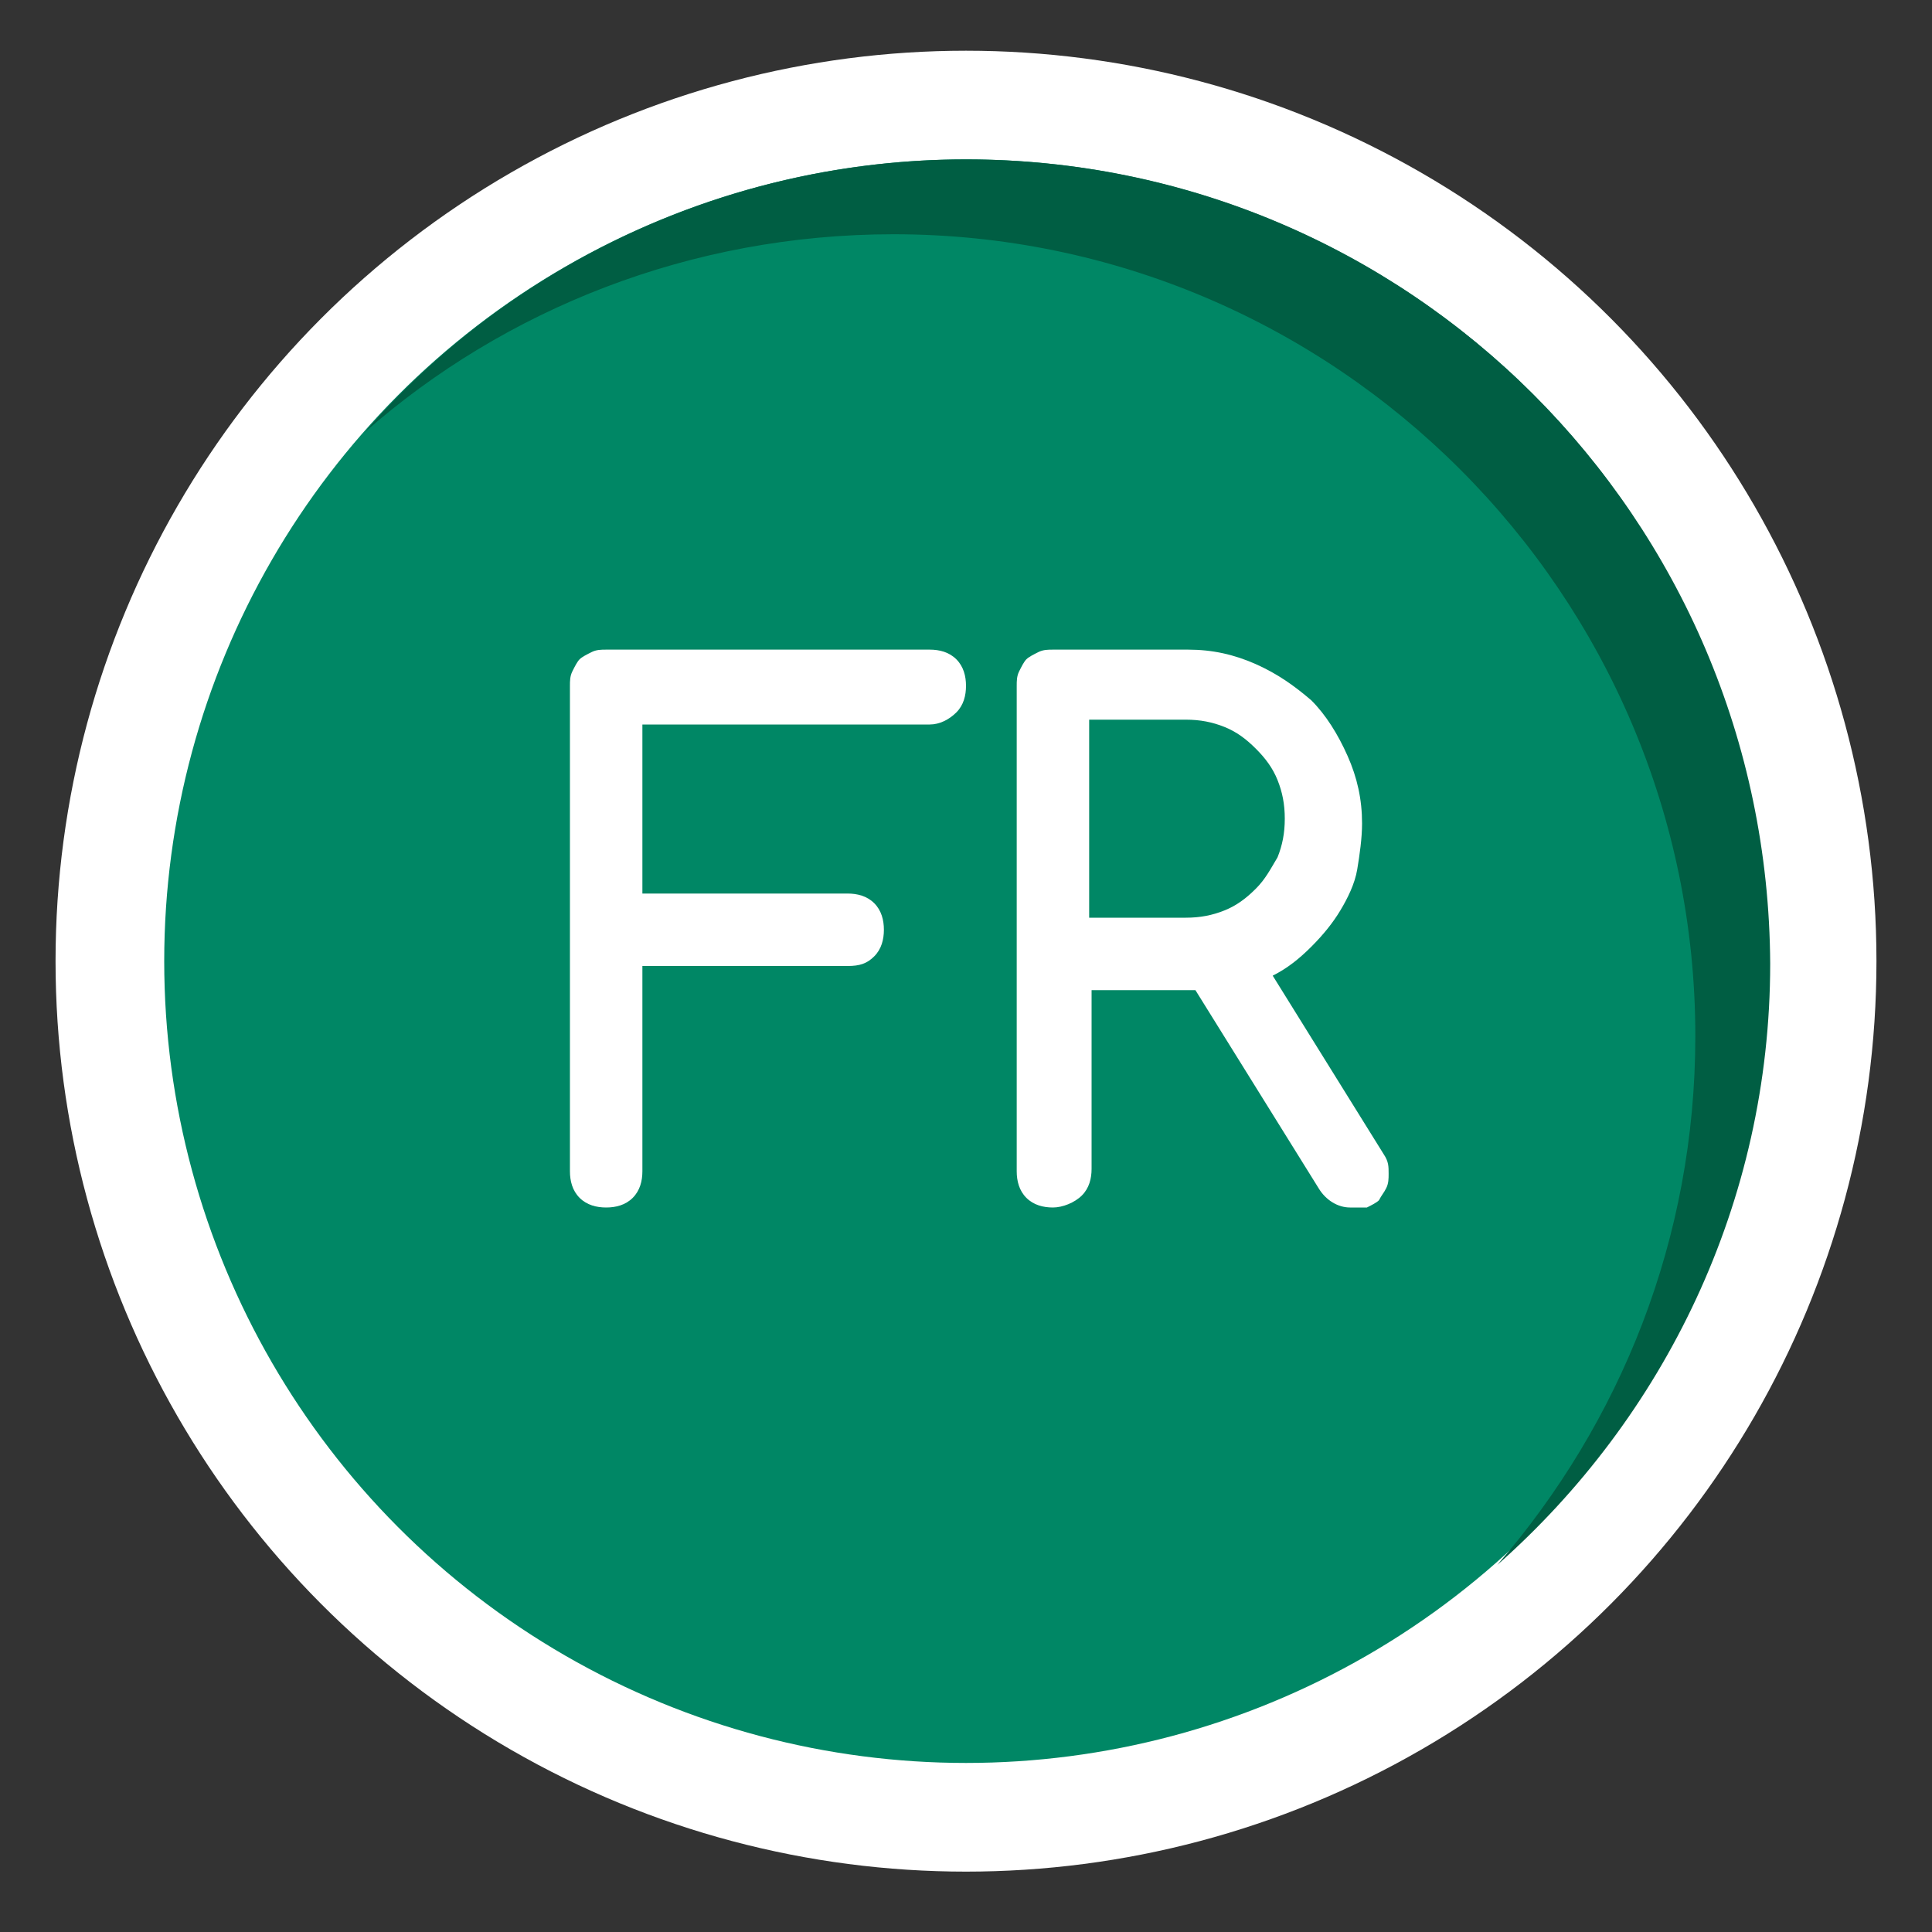
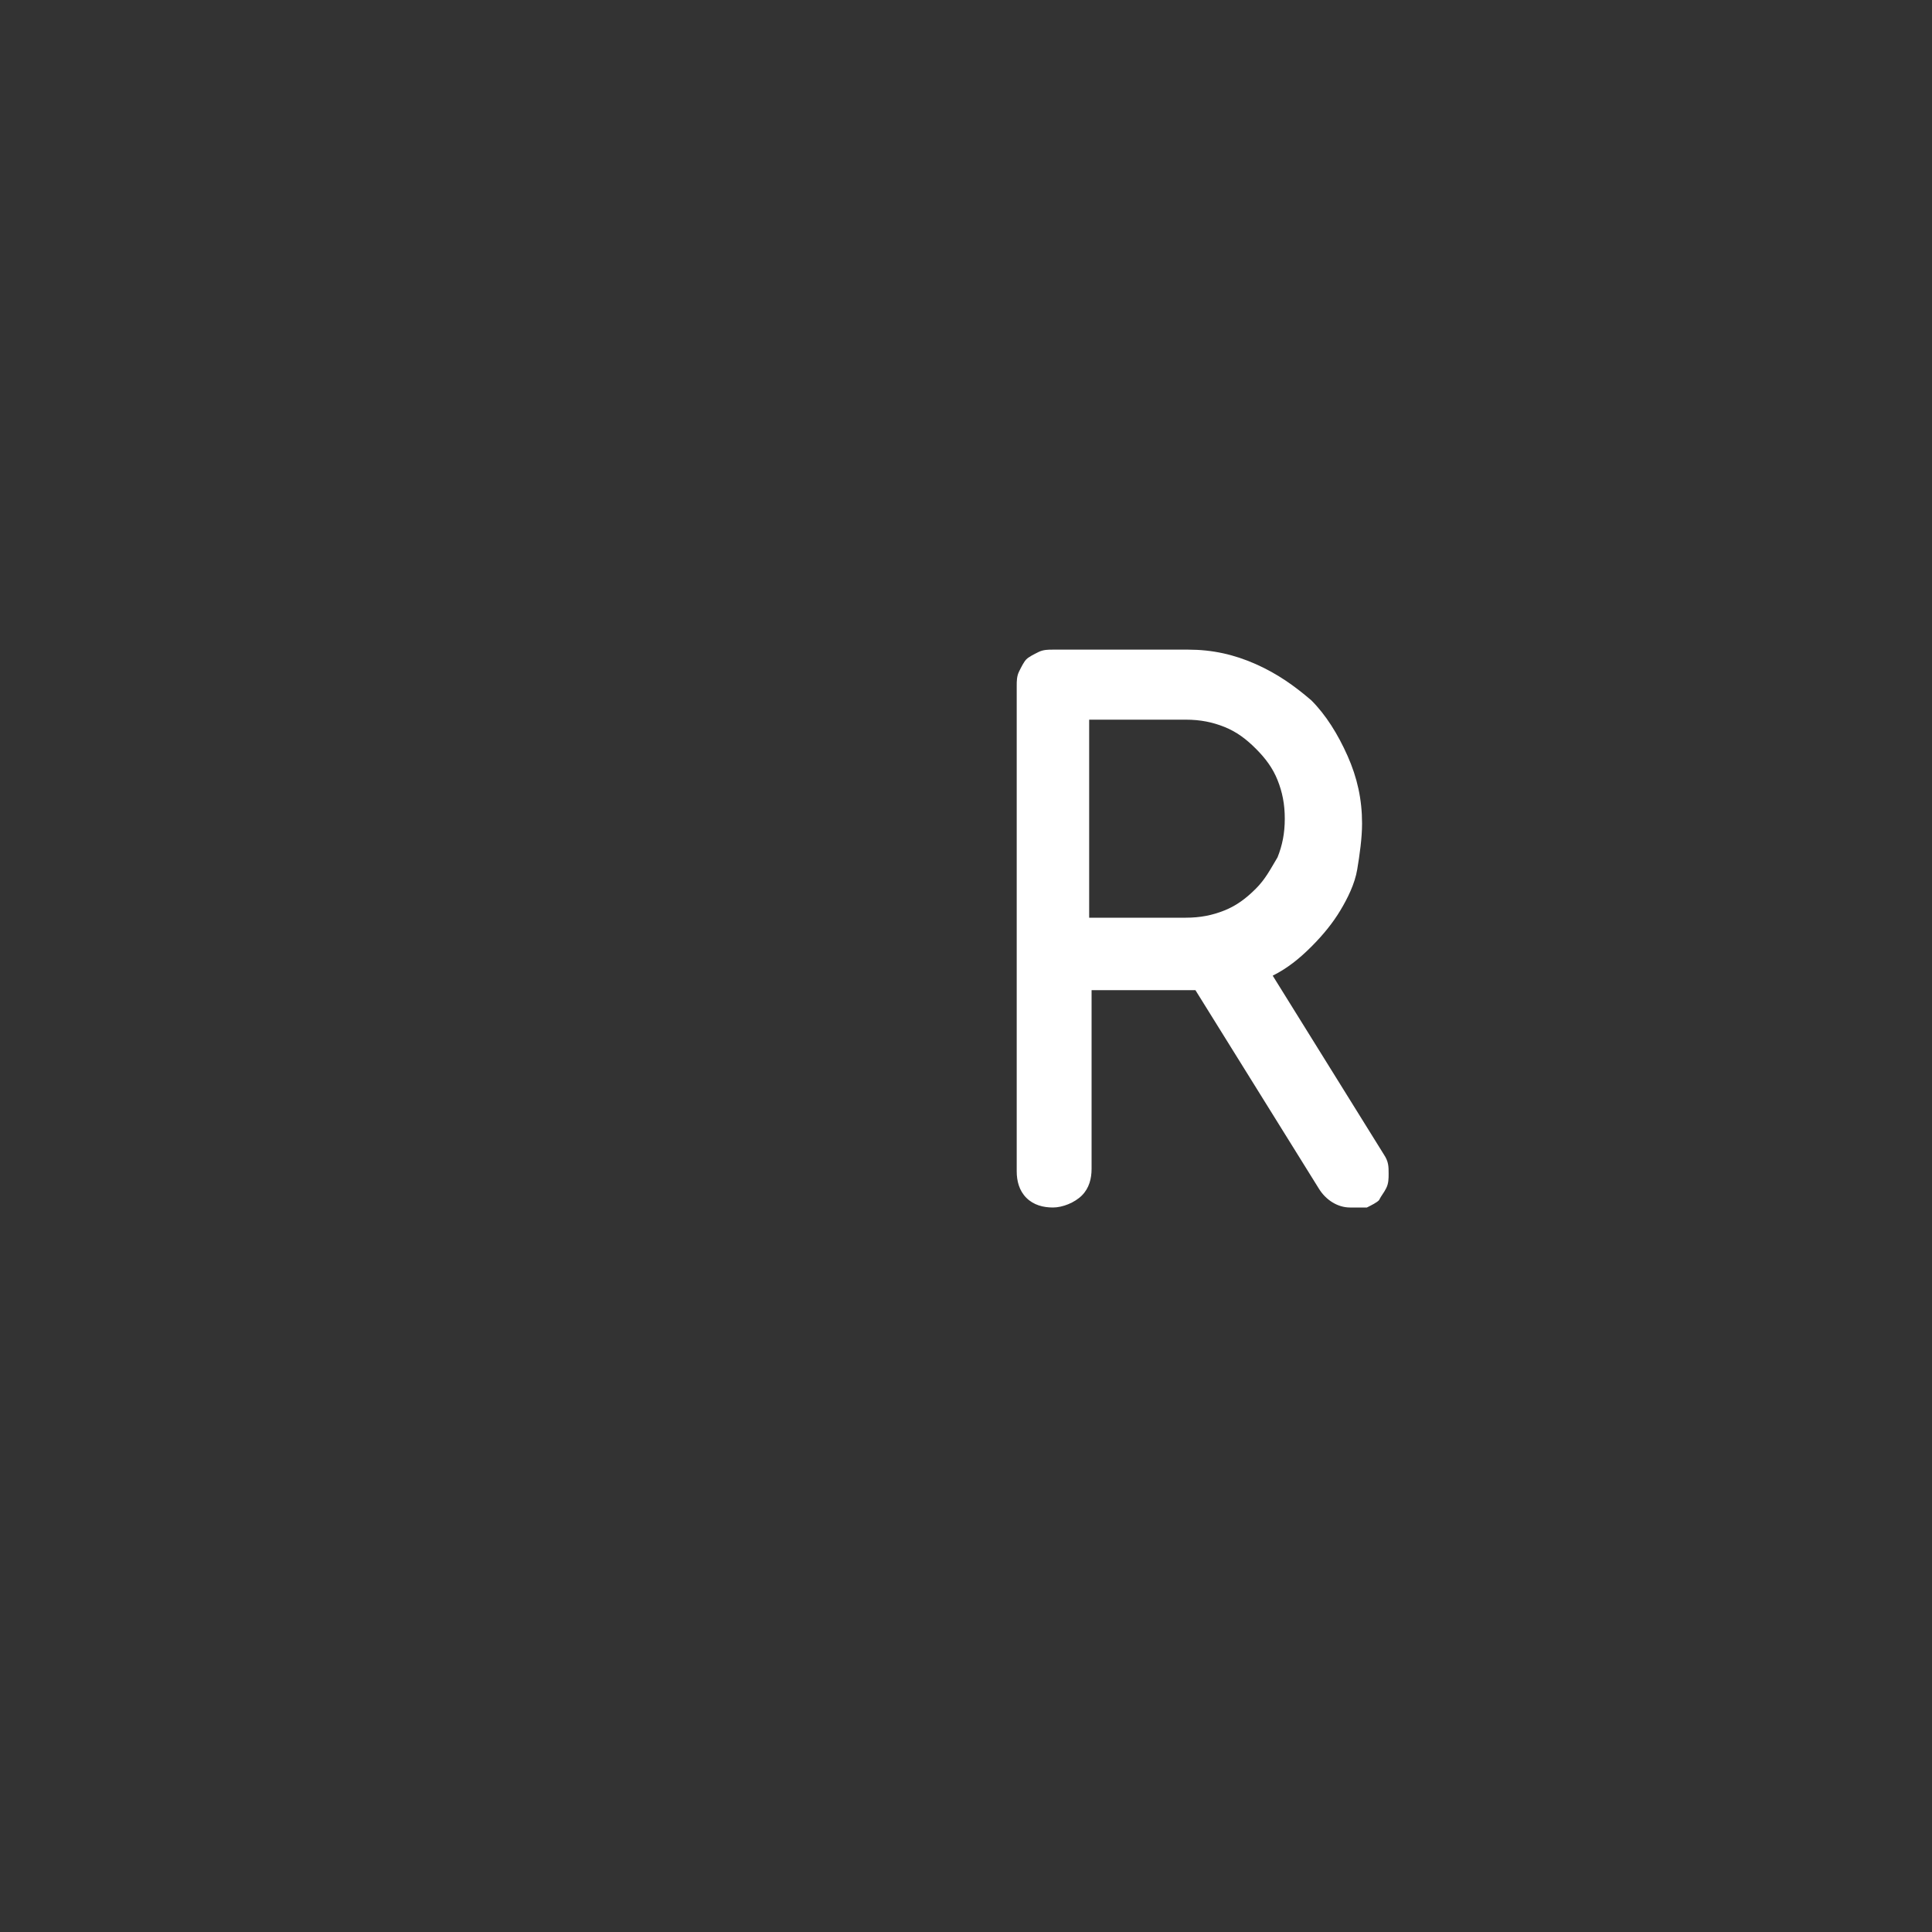
<svg xmlns="http://www.w3.org/2000/svg" version="1.1" id="Layer_1" x="0px" y="0px" viewBox="0 0 80 80" style="enable-background:new 0 0 80 80;" xml:space="preserve">
  <rect x="0" y="0" width="80" height="80" fill="#333333" stroke="none" />
  <style type="text/css">
	.st0{fill:#FFFFFF;}
	.st1{fill:#83246E;}
	.st2{fill:#6D1B5E;}
	.st3{fill:#086E38;}
	.st4{fill:#054C25;}
	.st5{fill:#620625;}
	.st6{fill:#3A0319;}
	.st7{fill:#652D90;}
	.st8{fill:#481970;}
	.st9{fill:#5A4A42;}
	.st10{fill:#3F322D;}
	.st11{fill:#C62927;}
	.st12{fill:#A81B1B;}
	.st13{fill:#2B388F;}
	.st14{fill:#1E2C72;}
	.st15{fill:#008765;}
	.st16{fill:#005E43;}
	.st17{fill:#1E7987;}
	.st18{fill:#10575E;}
	.st19{fill:#ED8D22;}
	.st20{fill:#CC7217;}
	.st21{fill:#231F20;}
</style>
  <g>
-     <circle class="st0" cx="40" cy="39.8" r="37.7" />
    <g>
-       <circle class="st15" cx="40" cy="39.8" r="33.2" />
      <g>
-         <path class="st0" d="M23.6,48.5V28.4c0-0.2,0-0.4,0.1-0.6c0.1-0.2,0.2-0.4,0.3-0.5c0.1-0.1,0.3-0.2,0.5-0.3     c0.2-0.1,0.4-0.1,0.6-0.1h13.4c0.4,0,0.8,0.1,1.1,0.4S40,28,40,28.4c0,0.4-0.1,0.8-0.4,1.1S38.9,30,38.5,30H26.6v7h8.5     c0.4,0,0.8,0.1,1.1,0.4s0.4,0.7,0.4,1.1c0,0.4-0.1,0.8-0.4,1.1S35.6,40,35.1,40h-8.5v8.5c0,0.4-0.1,0.8-0.4,1.1S25.5,50,25.1,50     c-0.4,0-0.8-0.1-1.1-0.4S23.6,48.9,23.6,48.5z" />
        <path class="st0" d="M42.1,48.5V28.4c0-0.2,0-0.4,0.1-0.6c0.1-0.2,0.2-0.4,0.3-0.5s0.3-0.2,0.5-0.3c0.2-0.1,0.4-0.1,0.6-0.1h5.6     c1,0,1.9,0.2,2.8,0.6s1.6,0.9,2.3,1.5c0.6,0.6,1.1,1.4,1.5,2.3c0.4,0.9,0.6,1.8,0.6,2.8c0,0.6-0.1,1.3-0.2,1.9s-0.4,1.2-0.7,1.7     c-0.3,0.5-0.7,1-1.2,1.5s-1,0.9-1.6,1.2l4.6,7.4c0.2,0.3,0.2,0.5,0.2,0.8c0,0.2,0,0.4-0.1,0.6c-0.1,0.2-0.2,0.3-0.3,0.5     c-0.1,0.1-0.3,0.2-0.5,0.3C56.3,50,56.1,50,55.9,50c-0.5,0-1-0.3-1.3-0.8l-5.1-8.2h-4.3v7.4c0,0.4-0.1,0.8-0.4,1.1S44,50,43.6,50     c-0.4,0-0.8-0.1-1.1-0.4S42.1,48.9,42.1,48.5z M45.1,30V38h4c0.6,0,1.1-0.1,1.6-0.3c0.5-0.2,0.9-0.5,1.3-0.9s0.6-0.8,0.9-1.3     c0.2-0.5,0.3-1,0.3-1.6c0-0.6-0.1-1.1-0.3-1.6s-0.5-0.9-0.9-1.3c-0.4-0.4-0.8-0.7-1.3-0.9s-1-0.3-1.6-0.3H45.1z" />
      </g>
    </g>
-     <path class="st16" d="M40,6.6c-9.9,0-18.9,4.4-24.9,11.3c5.8-5.1,13.5-8.2,21.9-8.2c18.3,0,33.2,14.9,33.2,33.2   c0,8.4-3.1,16-8.2,21.9c6.9-6.1,11.3-15,11.3-24.9C73.2,21.4,58.3,6.6,40,6.6z" />
  </g>
</svg>